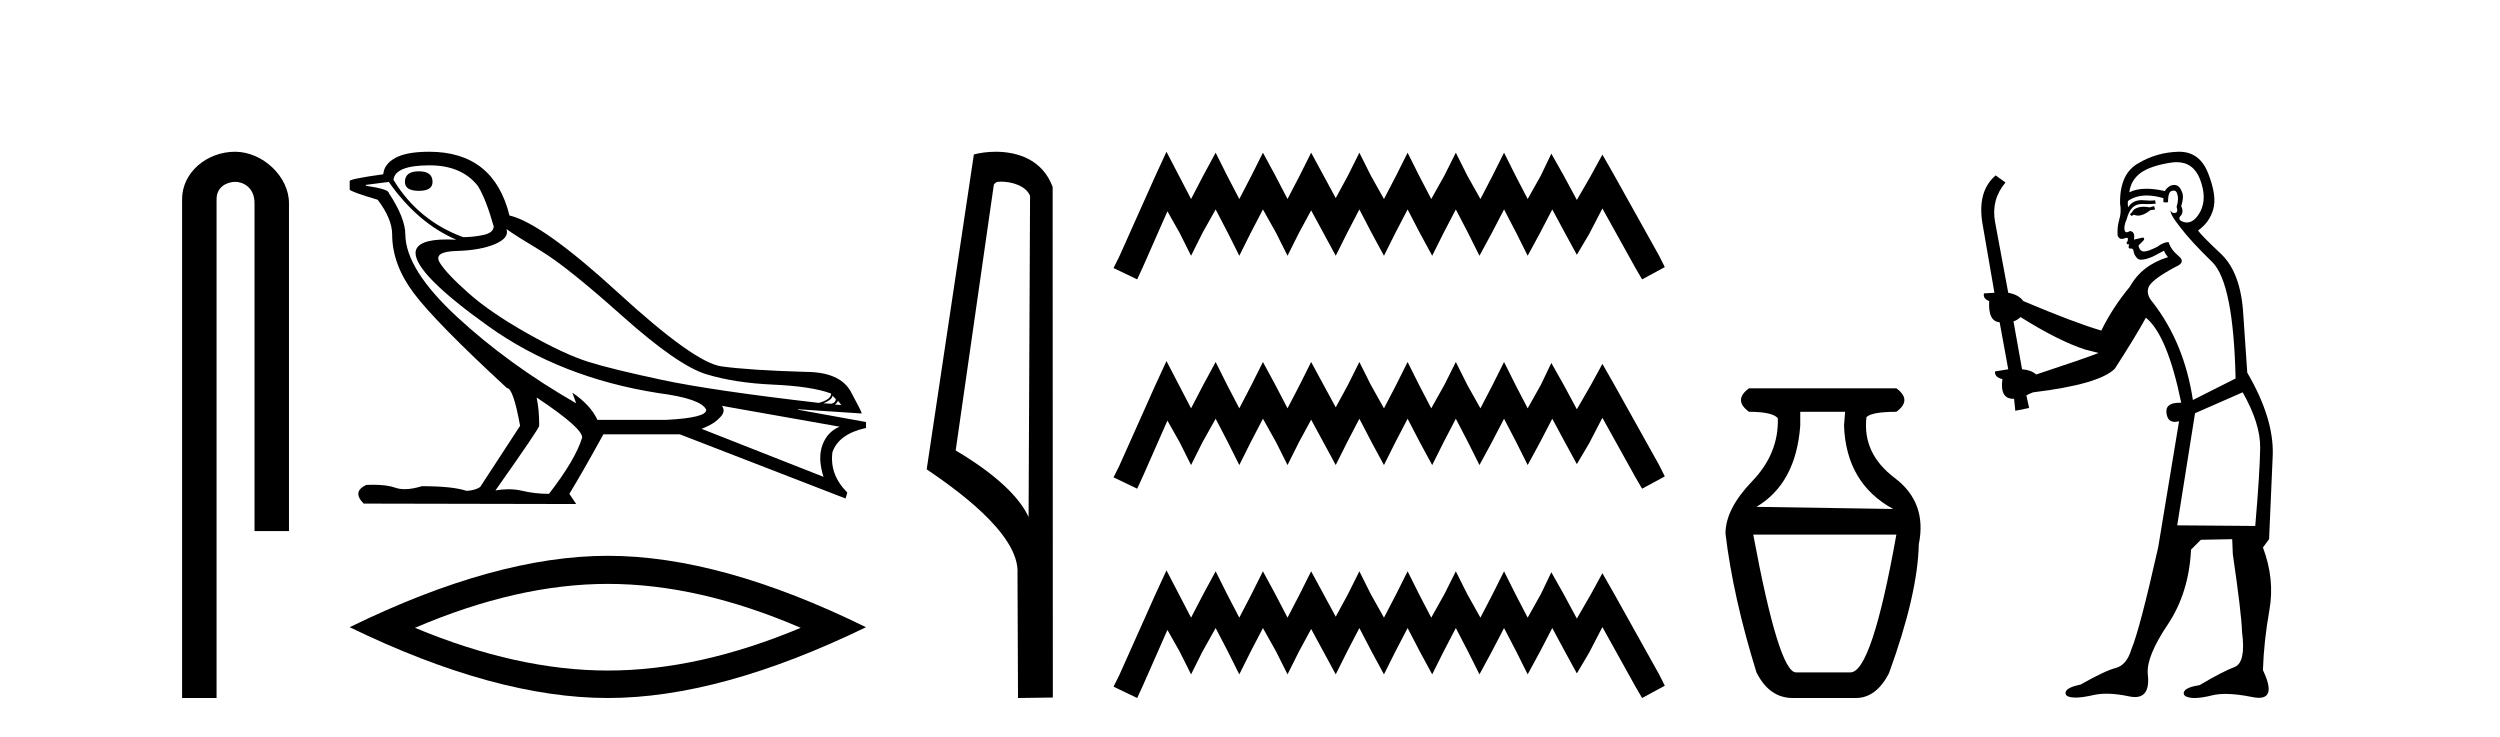
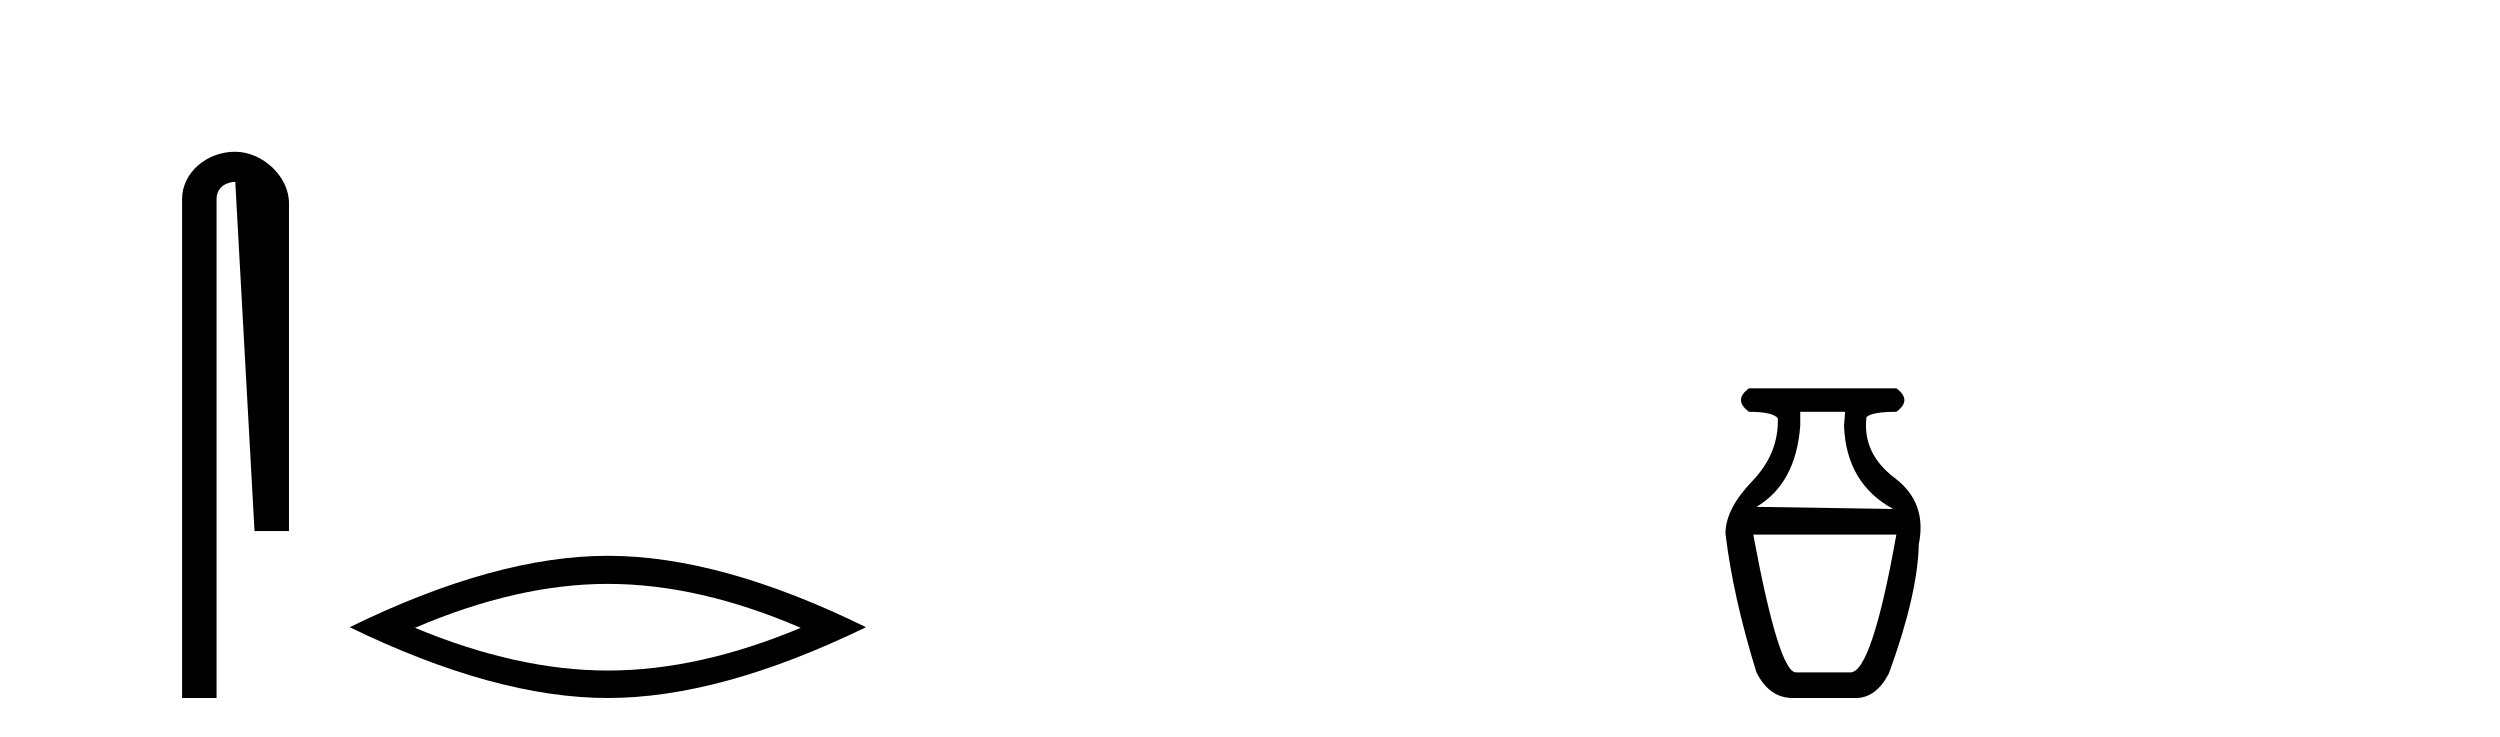
<svg xmlns="http://www.w3.org/2000/svg" width="139.0" height="41.0">
-   <path d="M 13.069 8.437 C 11.5 8.437 10.124 9.591 10.124 11.072 L 10.124 38.809 L 12.041 38.809 L 12.041 11.072 C 12.041 10.346 12.68 10.111 13.081 10.111 C 13.502 10.111 14.151 10.406 14.151 11.296 L 14.151 29.526 L 16.067 29.526 L 16.067 11.296 C 16.067 9.813 14.598 8.437 13.069 8.437 Z" style="fill:#000000;stroke:none" />
-   <path d="M 23.293 9.524 Q 22.514 9.524 22.514 10.114 Q 22.514 10.611 23.293 10.611 Q 24.049 10.611 24.049 10.114 Q 24.049 9.524 23.293 9.524 ZM 23.884 9.193 Q 25.68 9.193 26.578 10.351 Q 27.026 11.083 27.452 12.595 Q 27.428 12.95 26.861 13.068 Q 26.294 13.186 25.751 13.186 Q 23.246 12.264 21.876 9.996 Q 21.97 9.193 23.884 9.193 ZM 28.161 12.737 Q 28.61 13.068 30.063 13.942 Q 31.516 14.816 34.599 17.569 Q 37.682 20.321 39.265 20.806 Q 40.849 21.29 42.987 21.385 Q 45.125 21.479 46.212 21.881 Q 46.212 22.212 45.527 22.401 Q 39.596 21.715 36.82 21.125 Q 34.044 20.534 32.721 20.121 Q 31.398 19.707 29.342 18.549 Q 27.286 17.392 26.058 16.305 Q 24.829 15.218 24.451 14.604 Q 24.073 13.989 25.384 13.954 Q 26.696 13.918 27.511 13.576 Q 28.326 13.233 28.161 12.737 ZM 46.283 21.999 L 46.472 22.188 Q 46.472 22.377 46.236 22.448 L 45.787 22.424 Q 46.283 22.212 46.283 21.999 ZM 46.59 22.282 L 46.779 22.519 L 46.425 22.495 Q 46.566 22.377 46.59 22.282 ZM 21.616 10.114 Q 23.222 12.406 25.373 13.328 Q 25.099 13.313 24.858 13.313 Q 23.125 13.313 23.104 14.06 Q 23.104 15.242 27.133 18.124 Q 31.161 21.007 36.619 21.857 Q 38.982 22.164 39.265 22.779 Q 39.313 23.228 37.021 23.346 L 33.217 23.346 Q 32.839 22.519 31.823 21.834 L 31.823 21.834 L 32.035 22.424 Q 28.255 20.251 25.408 17.616 Q 22.561 14.982 22.537 13.044 Q 22.537 12.123 21.616 10.729 Q 21.616 10.516 20.34 10.327 L 20.34 10.28 L 21.616 10.114 ZM 40.14 22.566 L 46.684 23.724 Q 45.999 24.007 45.728 24.74 Q 45.456 25.472 45.787 26.512 L 39.006 23.842 Q 39.1 23.818 39.454 23.641 Q 39.809 23.464 40.081 23.157 Q 40.352 22.85 40.14 22.566 ZM 29.862 22.117 Q 32.414 23.818 32.366 24.338 Q 31.988 25.567 30.523 27.457 Q 29.744 27.457 29.047 27.291 Q 28.671 27.202 28.265 27.202 Q 27.917 27.202 27.546 27.268 Q 29.98 23.818 29.98 23.676 Q 29.98 22.755 29.838 22.117 ZM 23.86 8.437 Q 22.608 8.437 21.982 8.779 Q 21.356 9.122 21.309 9.689 Q 19.442 9.949 19.442 10.067 L 19.442 10.54 Q 19.489 10.658 21.001 11.107 Q 21.805 12.17 21.805 13.044 Q 21.805 14.698 23.01 16.305 Q 24.215 17.911 28.184 21.574 Q 28.539 21.574 28.917 23.676 L 26.696 27.079 Q 26.412 27.268 25.94 27.291 Q 25.16 27.032 23.459 27.032 Q 22.919 27.198 22.501 27.198 Q 22.205 27.198 21.97 27.114 Q 21.511 26.952 20.742 26.952 Q 20.562 26.952 20.364 26.961 Q 19.56 27.339 20.222 28 L 32.035 28.024 L 31.657 27.457 Q 32.39 26.252 33.548 24.149 L 37.801 24.149 L 47.015 27.717 L 47.11 27.386 Q 46.117 26.394 46.283 25.141 Q 46.637 24.125 48.149 23.795 L 48.149 23.464 L 44.369 22.779 L 44.369 22.755 L 47.913 22.991 Q 47.913 22.897 47.311 21.786 Q 46.708 20.676 44.771 20.676 Q 41.605 20.581 40.104 20.369 Q 38.604 20.156 34.375 16.281 Q 30.145 12.406 28.326 11.981 Q 27.452 8.437 23.86 8.437 Z" style="fill:#000000;stroke:none" />
+   <path d="M 13.069 8.437 C 11.5 8.437 10.124 9.591 10.124 11.072 L 10.124 38.809 L 12.041 38.809 L 12.041 11.072 C 12.041 10.346 12.68 10.111 13.081 10.111 L 14.151 29.526 L 16.067 29.526 L 16.067 11.296 C 16.067 9.813 14.598 8.437 13.069 8.437 Z" style="fill:#000000;stroke:none" />
  <path d="M 33.796 32.464 Q 38.852 32.464 44.519 34.907 Q 38.852 37.282 33.796 37.282 Q 28.774 37.282 23.073 34.907 Q 28.774 32.464 33.796 32.464 ZM 33.796 30.903 Q 27.552 30.903 19.442 34.873 Q 27.552 38.809 33.796 38.809 Q 40.039 38.809 48.149 34.873 Q 40.073 30.903 33.796 30.903 Z" style="fill:#000000;stroke:none" />
-   <path d="M 55.659 10.1 C 56.284 10.1 57.048 10.34 57.271 10.89 L 57.189 28.751 L 57.189 28.751 C 56.872 28.034 55.931 26.699 53.136 25.046 L 55.258 10.263 C 55.358 10.157 55.355 10.1 55.659 10.1 ZM 57.189 28.751 L 57.189 28.751 C 57.189 28.751 57.189 28.751 57.189 28.751 L 57.189 28.751 L 57.189 28.751 ZM 55.362 8.437 C 54.884 8.437 54.453 8.505 54.147 8.588 L 51.524 26.094 C 52.912 27.044 56.725 29.648 56.573 31.91 L 56.601 38.809 L 58.538 38.783 L 58.527 10.393 C 57.951 8.837 56.52 8.437 55.362 8.437 Z" style="fill:#000000;stroke:none" />
-   <path d="M 64.856 8.437 L 64.226 9.804 L 62.228 14.272 L 61.912 14.903 L 63.227 15.534 L 63.542 14.851 L 64.909 11.749 L 65.592 12.958 L 66.223 14.22 L 66.854 12.958 L 67.59 11.644 L 68.274 12.958 L 68.905 14.22 L 69.535 12.958 L 70.219 11.644 L 70.955 12.958 L 71.586 14.22 L 72.217 12.958 L 72.9 11.696 L 73.584 12.958 L 74.267 14.22 L 74.898 12.958 L 75.581 11.644 L 76.265 12.958 L 76.948 14.22 L 77.579 12.958 L 78.263 11.644 L 78.946 12.958 L 79.63 14.22 L 80.26 12.958 L 80.944 11.644 L 81.627 12.958 L 82.258 14.22 L 82.942 12.958 L 83.625 11.644 L 84.309 12.958 L 84.939 14.22 L 85.623 12.958 L 86.306 11.644 L 87.042 13.011 L 87.673 14.167 L 88.357 13.011 L 89.093 11.591 L 90.933 14.903 L 91.301 15.534 L 92.563 14.851 L 92.247 14.22 L 89.724 9.699 L 89.093 8.595 L 88.462 9.751 L 87.673 11.118 L 86.937 9.751 L 86.254 8.542 L 85.676 9.751 L 84.939 11.065 L 84.256 9.751 L 83.625 8.489 L 82.994 9.751 L 82.311 11.065 L 81.575 9.751 L 80.944 8.489 L 80.313 9.751 L 79.577 11.065 L 78.894 9.751 L 78.263 8.489 L 77.632 9.751 L 76.948 11.065 L 76.212 9.751 L 75.581 8.489 L 74.951 9.751 L 74.267 11.013 L 73.584 9.751 L 72.9 8.489 L 72.269 9.751 L 71.586 11.065 L 70.902 9.751 L 70.219 8.489 L 69.588 9.751 L 68.905 11.065 L 68.221 9.751 L 67.59 8.489 L 66.907 9.751 L 66.223 11.065 L 65.54 9.751 L 64.856 8.437 ZM 64.856 20.074 L 64.226 21.441 L 62.228 25.91 L 61.912 26.541 L 63.227 27.172 L 63.542 26.488 L 64.909 23.386 L 65.592 24.596 L 66.223 25.857 L 66.854 24.596 L 67.59 23.281 L 68.274 24.596 L 68.905 25.857 L 69.535 24.596 L 70.219 23.281 L 70.955 24.596 L 71.586 25.857 L 72.217 24.596 L 72.9 23.334 L 73.584 24.596 L 74.267 25.857 L 74.898 24.596 L 75.581 23.281 L 76.265 24.596 L 76.948 25.857 L 77.579 24.596 L 78.263 23.281 L 78.946 24.596 L 79.63 25.857 L 80.26 24.596 L 80.944 23.281 L 81.627 24.596 L 82.258 25.857 L 82.942 24.596 L 83.625 23.281 L 84.309 24.596 L 84.939 25.857 L 85.623 24.596 L 86.306 23.281 L 87.042 24.648 L 87.673 25.805 L 88.357 24.648 L 89.093 23.229 L 90.933 26.541 L 91.301 27.172 L 92.563 26.488 L 92.247 25.857 L 89.724 21.336 L 89.093 20.232 L 88.462 21.389 L 87.673 22.756 L 86.937 21.389 L 86.254 20.18 L 85.676 21.389 L 84.939 22.703 L 84.256 21.389 L 83.625 20.127 L 82.994 21.389 L 82.311 22.703 L 81.575 21.389 L 80.944 20.127 L 80.313 21.389 L 79.577 22.703 L 78.894 21.389 L 78.263 20.127 L 77.632 21.389 L 76.948 22.703 L 76.212 21.389 L 75.581 20.127 L 74.951 21.389 L 74.267 22.65 L 73.584 21.389 L 72.9 20.127 L 72.269 21.389 L 71.586 22.703 L 70.902 21.389 L 70.219 20.127 L 69.588 21.389 L 68.905 22.703 L 68.221 21.389 L 67.59 20.127 L 66.907 21.389 L 66.223 22.703 L 65.54 21.389 L 64.856 20.074 ZM 64.856 31.712 L 64.226 33.079 L 62.228 37.548 L 61.912 38.178 L 63.227 38.809 L 63.542 38.126 L 64.909 35.024 L 65.592 36.233 L 66.223 37.495 L 66.854 36.233 L 67.59 34.919 L 68.274 36.233 L 68.905 37.495 L 69.535 36.233 L 70.219 34.919 L 70.955 36.233 L 71.586 37.495 L 72.217 36.233 L 72.9 34.971 L 73.584 36.233 L 74.267 37.495 L 74.898 36.233 L 75.581 34.919 L 76.265 36.233 L 76.948 37.495 L 77.579 36.233 L 78.263 34.919 L 78.946 36.233 L 79.63 37.495 L 80.26 36.233 L 80.944 34.919 L 81.627 36.233 L 82.258 37.495 L 82.942 36.233 L 83.625 34.919 L 84.309 36.233 L 84.939 37.495 L 85.623 36.233 L 86.306 34.919 L 87.042 36.286 L 87.673 37.442 L 88.357 36.286 L 89.093 34.866 L 90.933 38.178 L 91.301 38.809 L 92.563 38.126 L 92.247 37.495 L 89.724 32.974 L 89.093 31.87 L 88.462 33.026 L 87.673 34.393 L 86.937 33.026 L 86.254 31.817 L 85.676 33.026 L 84.939 34.341 L 84.256 33.026 L 83.625 31.764 L 82.994 33.026 L 82.311 34.341 L 81.575 33.026 L 80.944 31.764 L 80.313 33.026 L 79.577 34.341 L 78.894 33.026 L 78.263 31.764 L 77.632 33.026 L 76.948 34.341 L 76.212 33.026 L 75.581 31.764 L 74.951 33.026 L 74.267 34.288 L 73.584 33.026 L 72.9 31.764 L 72.269 33.026 L 71.586 34.341 L 70.902 33.026 L 70.219 31.764 L 69.588 33.026 L 68.905 34.341 L 68.221 33.026 L 67.59 31.764 L 66.907 33.026 L 66.223 34.341 L 65.54 33.026 L 64.856 31.712 Z" style="fill:#000000;stroke:none" />
  <path d="M 102.588 22.896 L 102.528 23.668 Q 102.647 26.874 105.26 28.299 L 97.659 28.181 Q 99.856 26.874 100.094 23.668 L 100.094 22.896 ZM 105.438 29.724 Q 104.072 37.384 102.885 37.384 L 99.856 37.384 Q 98.906 37.384 97.481 29.724 ZM 97.244 21.59 Q 96.353 22.243 97.244 22.896 Q 98.55 22.896 98.847 23.252 Q 98.906 25.212 97.422 26.755 Q 95.937 28.299 95.937 29.665 Q 96.353 33.168 97.659 37.384 Q 98.372 38.809 99.678 38.809 L 103.182 38.809 Q 104.31 38.809 105.022 37.444 Q 106.625 33.05 106.685 30.259 Q 107.16 27.943 105.349 26.577 Q 103.538 25.212 103.775 23.193 Q 104.072 22.896 105.438 22.896 Q 106.329 22.243 105.438 21.59 Z" style="fill:#000000;stroke:none" />
-   <path d="M 119.772 11.461 L 119.516 11.53 Q 119.337 11.495 119.183 11.495 Q 119.029 11.495 118.901 11.53 Q 118.645 11.615 118.594 11.717 Q 118.542 11.82 118.423 11.905 L 118.508 12.008 L 118.645 11.94 Q 118.752 11.988 118.874 11.988 Q 119.177 11.988 119.567 11.683 L 119.824 11.649 L 119.772 11.461 ZM 121.021 9.016 Q 121.944 9.016 122.318 9.958 Q 122.727 11.017 122.335 11.769 Q 122.007 12.37 121.591 12.37 Q 121.487 12.37 121.378 12.332 Q 121.088 12.23 121.207 12.042 Q 121.446 11.82 121.276 11.461 Q 121.446 10.915 121.31 10.658 Q 121.172 10.283 120.888 10.283 Q 120.784 10.283 120.661 10.334 Q 120.439 10.47 120.37 10.624 Q 119.797 10.494 119.34 10.494 Q 118.776 10.494 118.389 10.693 Q 118.474 10.009 119.038 9.599 Q 119.602 9.206 120.746 9.036 Q 120.889 9.016 121.021 9.016 ZM 112.342 17.628 Q 114.46 18.96 115.946 19.438 L 116.681 19.626 Q 115.946 19.917 113.213 20.822 Q 112.922 20.566 112.427 20.532 L 111.949 17.867 Q 112.171 17.799 112.342 17.628 ZM 120.86 10.595 Q 121.005 10.595 121.053 10.778 Q 121.156 11.068 121.019 11.495 Q 121.122 11.82 120.934 11.837 Q 120.902 11.842 120.875 11.842 Q 120.724 11.842 120.695 11.683 L 120.695 11.683 Q 120.609 11.871 121.224 12.64 Q 121.822 13.426 123.001 14.57 Q 124.179 15.732 124.299 21.044 L 121.925 22.24 Q 121.446 19.08 119.704 16.825 Q 119.277 16.347 119.482 15.92 Q 119.704 15.51 120.951 14.843 Q 121.566 14.587 121.122 14.228 Q 120.695 13.87 120.575 13.46 Q 120.285 13.46 119.96 13.716 Q 119.424 13.984 119.203 13.984 Q 119.156 13.984 119.123 13.972 Q 118.935 13.904 118.901 13.648 L 119.157 13.391 Q 119.277 13.289 119.157 13.204 L 118.645 13.323 Q 118.73 12.879 118.423 12.845 Q 118.315 12.914 118.246 12.914 Q 118.161 12.914 118.132 12.811 Q 118.064 12.589 118.252 12.162 Q 118.355 11.752 118.577 11.53 Q 118.782 11.34 119.103 11.34 Q 119.13 11.34 119.157 11.342 Q 119.277 11.347 119.395 11.347 Q 119.63 11.347 119.858 11.325 L 119.824 11.137 Q 119.695 11.154 119.546 11.154 Q 119.397 11.154 119.226 11.137 Q 119.146 11.128 119.072 11.128 Q 118.573 11.128 118.32 11.53 Q 118.286 11.273 118.32 11.171 Q 118.752 10.869 119.356 10.869 Q 119.778 10.869 120.285 11.017 L 120.285 11.239 Q 120.362 11.256 120.426 11.256 Q 120.49 11.256 120.541 11.239 Q 120.541 10.693 120.729 10.624 Q 120.802 10.595 120.86 10.595 ZM 124.692 21.813 Q 125.683 23.555 125.666 24.905 Q 125.648 26.254 125.392 29.243 L 121.053 29.209 L 122.044 22.974 L 124.692 21.813 ZM 121.168 8.437 Q 121.137 8.437 121.105 8.438 Q 119.926 8.472 118.935 9.053 Q 117.842 9.633 117.876 11.325 Q 117.962 11.786 117.825 12.23 Q 117.705 12.657 117.74 13.101 Q 117.813 13.284 117.973 13.284 Q 118.037 13.284 118.115 13.255 Q 118.195 13.22 118.243 13.22 Q 118.359 13.22 118.286 13.426 Q 118.218 13.46 118.252 13.545 Q 118.275 13.591 118.328 13.591 Q 118.355 13.591 118.389 13.579 L 118.389 13.579 Q 118.293 13.82 118.437 13.82 Q 118.446 13.82 118.457 13.819 Q 118.471 13.817 118.484 13.817 Q 118.612 13.817 118.628 13.972 Q 118.645 14.16 118.833 14.365 Q 118.907 14.439 119.057 14.439 Q 119.289 14.439 119.704 14.263 L 120.319 13.938 Q 120.37 14.092 120.541 14.297 Q 119.089 14.741 118.423 15.937 Q 117.449 17.115 116.834 18.379 Q 115.365 17.952 112.495 16.74 Q 112.239 16.381 111.658 16.278 L 110.924 12.332 Q 110.702 11.102 111.505 10.146 L 110.958 9.753 Q 109.899 10.658 110.241 12.52 L 110.89 16.278 L 110.309 16.312 Q 110.241 16.603 110.599 16.74 Q 110.531 17.867 111.18 17.918 L 111.658 20.532 Q 111.283 20.6 110.924 20.651 Q 110.89 20.976 111.334 21.078 Q 111.185 22.173 111.937 22.173 Q 111.959 22.173 111.983 22.172 L 112.051 22.838 L 112.82 22.684 L 112.666 21.984 Q 112.854 21.881 113.042 21.813 Q 116.715 21.369 117.586 20.498 Q 118.764 18.67 119.311 17.662 Q 120.507 18.636 121.276 22.394 Q 121.228 22.392 121.183 22.392 Q 120.375 22.392 120.456 22.974 Q 120.522 23.456 120.914 23.456 Q 121.022 23.456 121.156 23.419 L 121.156 23.419 L 119.994 30.439 Q 118.969 35 118.508 36.093 Q 118.252 36.964 117.654 37.135 Q 117.039 37.289 115.69 38.058 Q 114.938 38.211 114.853 38.468 Q 114.784 38.724 115.211 38.775 Q 115.299 38.786 115.405 38.786 Q 115.793 38.786 116.424 38.639 Q 116.745 38.57 117.127 38.57 Q 117.699 38.57 118.406 38.724 Q 118.568 38.756 118.705 38.756 Q 119.576 38.756 119.414 37.443 Q 119.345 36.486 120.524 34.727 Q 121.703 32.967 121.822 30.559 L 122.369 30.012 L 124.111 29.978 L 124.145 30.815 Q 124.624 34.095 124.658 35.137 Q 124.88 36.828 124.248 37.084 Q 123.599 37.323 122.3 38.092 Q 121.532 38.211 121.429 38.468 Q 121.344 38.724 121.788 38.792 Q 121.895 38.809 122.025 38.809 Q 122.416 38.809 123.018 38.656 Q 123.333 38.582 123.744 38.582 Q 124.378 38.582 125.239 38.758 Q 125.438 38.799 125.594 38.799 Q 126.554 38.799 125.819 37.255 Q 125.871 35.649 126.178 33.924 Q 126.486 32.199 125.819 30.439 L 126.161 29.978 L 126.366 25.263 Q 126.417 23.231 124.948 20.72 Q 124.88 19.797 124.726 17.474 Q 124.589 15.134 123.462 14.092 Q 122.335 13.033 122.215 12.811 Q 122.847 12.367 123.052 11.649 Q 123.274 10.915 122.779 9.651 Q 122.313 8.437 121.168 8.437 Z" style="fill:#000000;stroke:none" />
</svg>